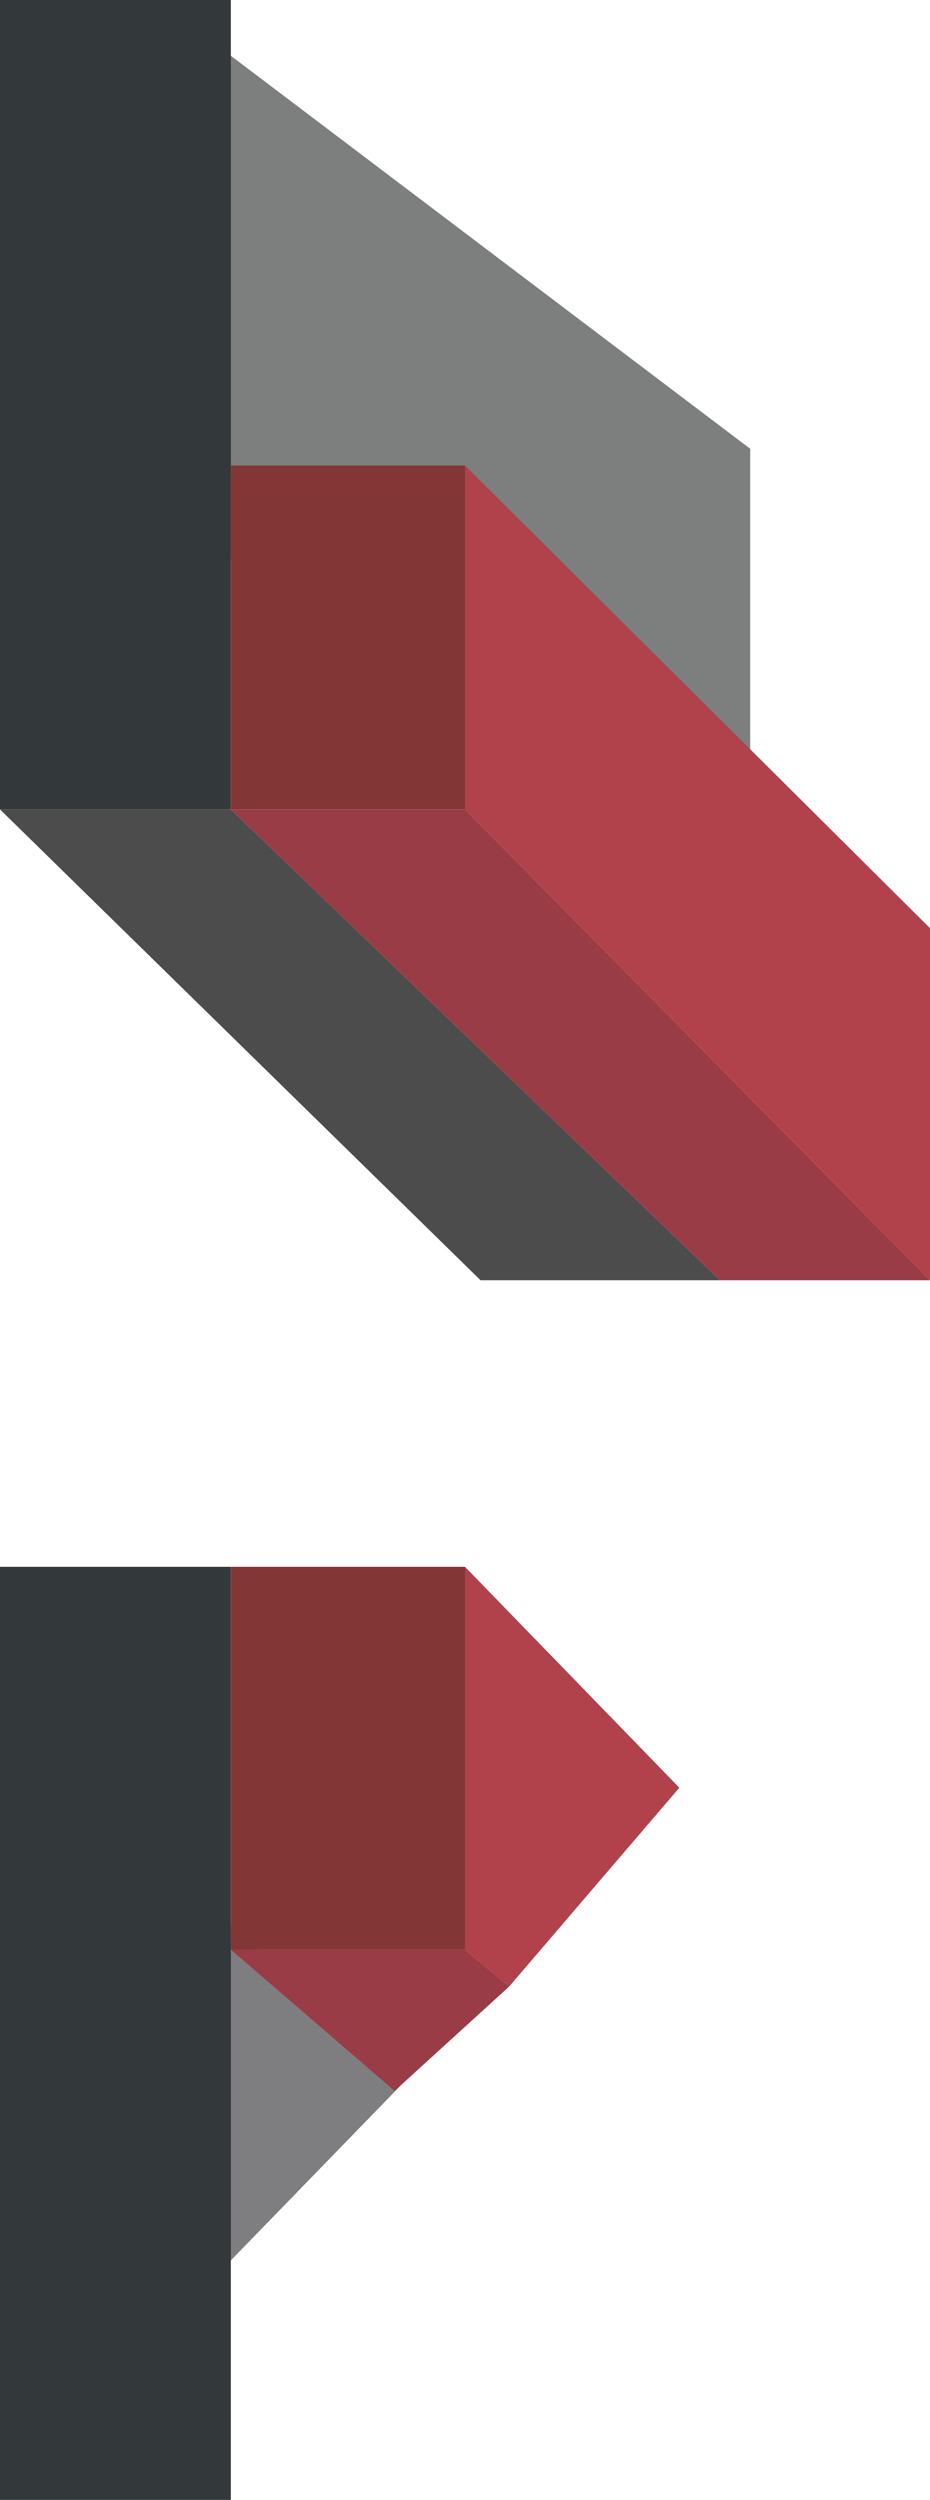
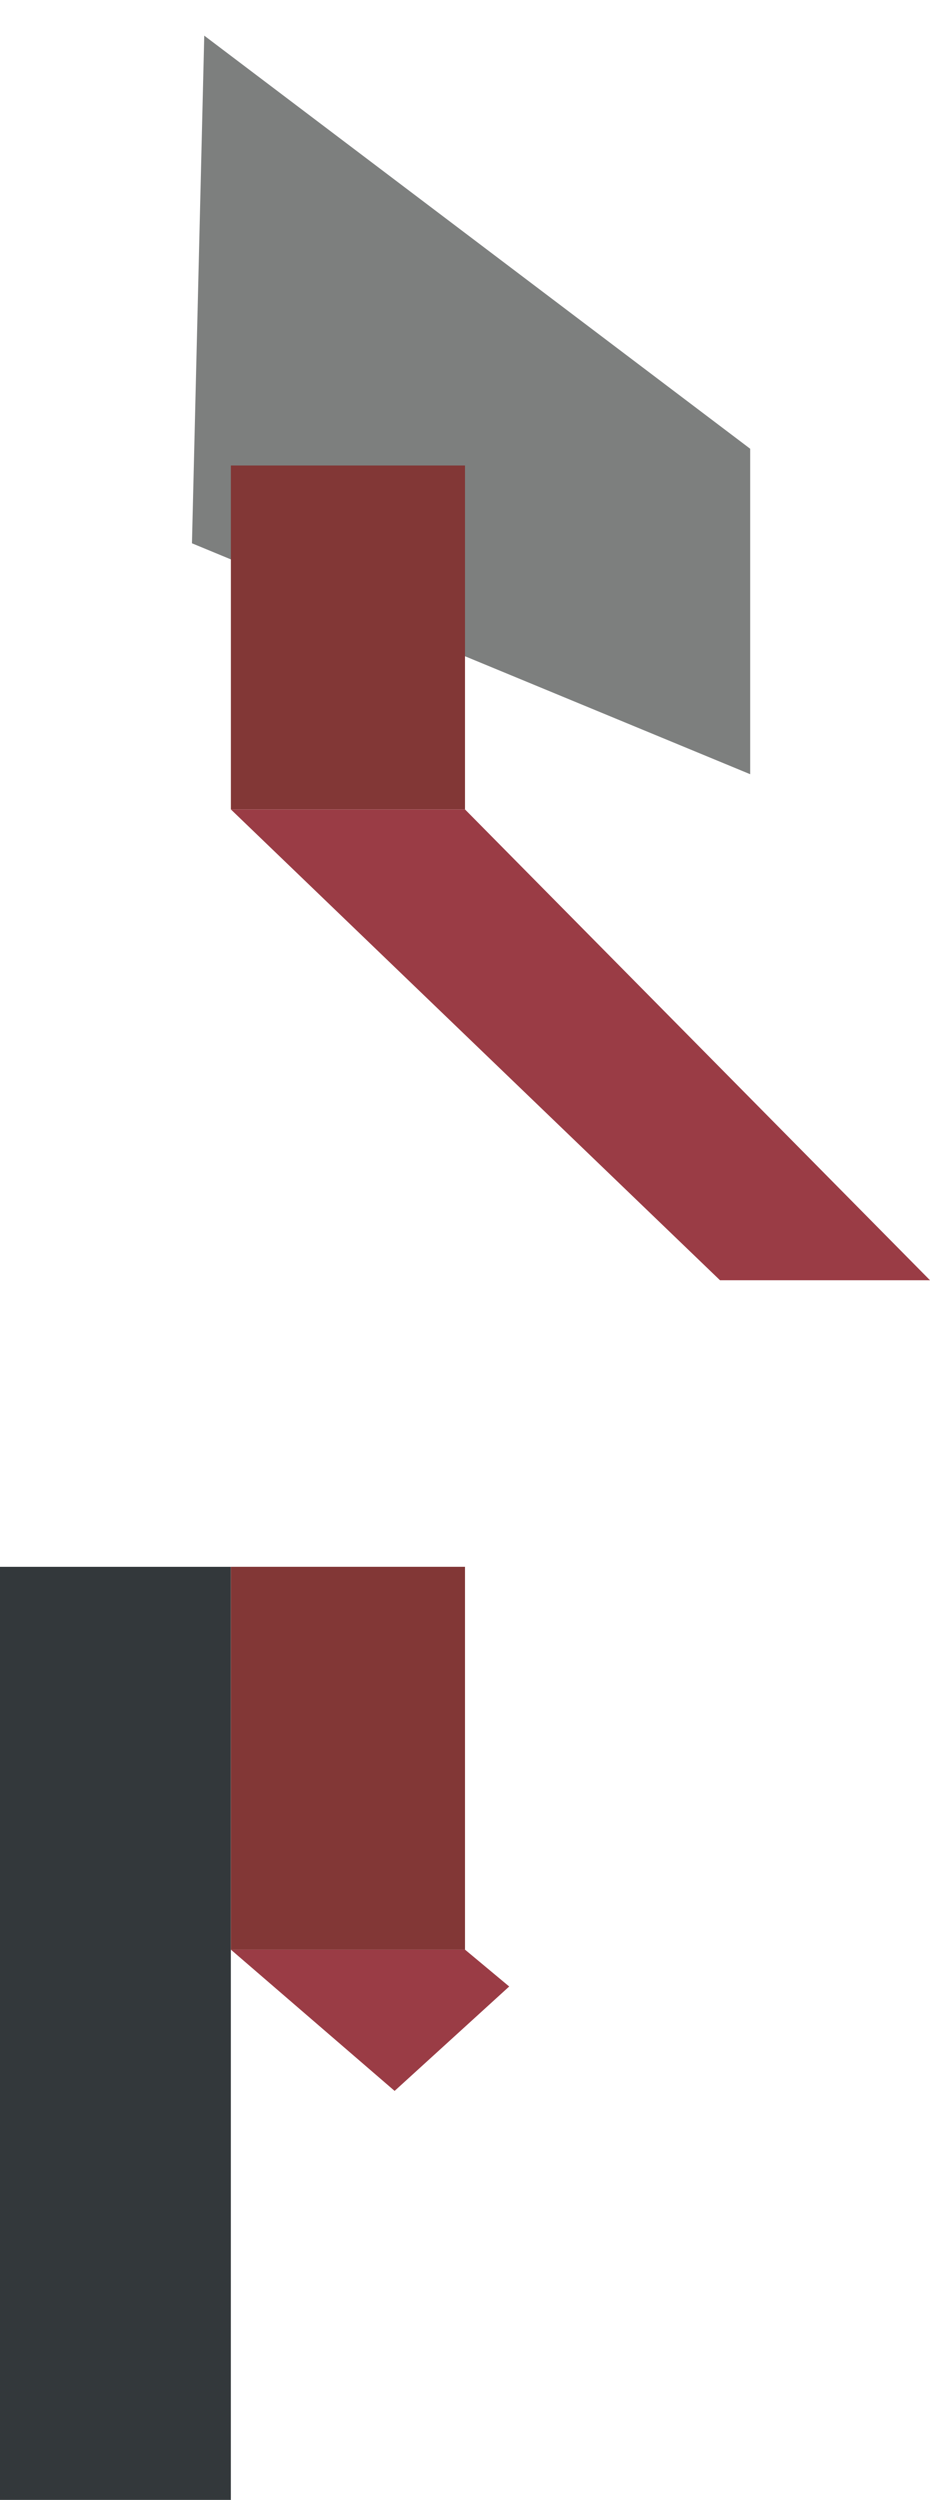
<svg xmlns="http://www.w3.org/2000/svg" version="1.1" id="Layer_1" x="0px" y="0px" width="32px" height="86px" viewBox="0 0 32 86" enable-background="new 0 0 32 86" xml:space="preserve">
  <polygon fill="#7D7F7E" points="7.028,1.226 25.813,15.438 25.813,26.634 6.605,18.69 " />
-   <rect x="-0.437" y="-0.535" fill="#33383B" width="8.38" height="28.38" />
-   <polygon fill="#4C4C4C" points="0,27.845 16.535,44.042 24.774,44.042 7.944,27.845 " />
  <rect x="7.944" y="16.014" fill="#823736" width="8.056" height="11.831" />
-   <polygon fill="#B1414B" points="16,53.9 23.375,61.5 17.521,68.338 16,67.07 " />
-   <polygon fill="#7E7E80" points="7.451,65.732 13.836,71.693 7.451,78.268 " />
  <polygon fill="#9A3C45" points="7.944,67.07 16,67.07 17.521,68.338 13.578,71.93 " />
  <rect x="-0.437" y="53.901" fill="#33383B" width="8.38" height="32.746" />
  <rect x="7.944" y="53.9" fill="#823736" width="8.056" height="13.17" />
  <polygon fill="#9A3C45" points="7.944,27.845 24.774,44.042 32,44.042 16,27.845 " />
-   <polygon fill="#B1414B" points="16,16.014 16,27.845 32,44.042 32,31.93 " />
</svg>